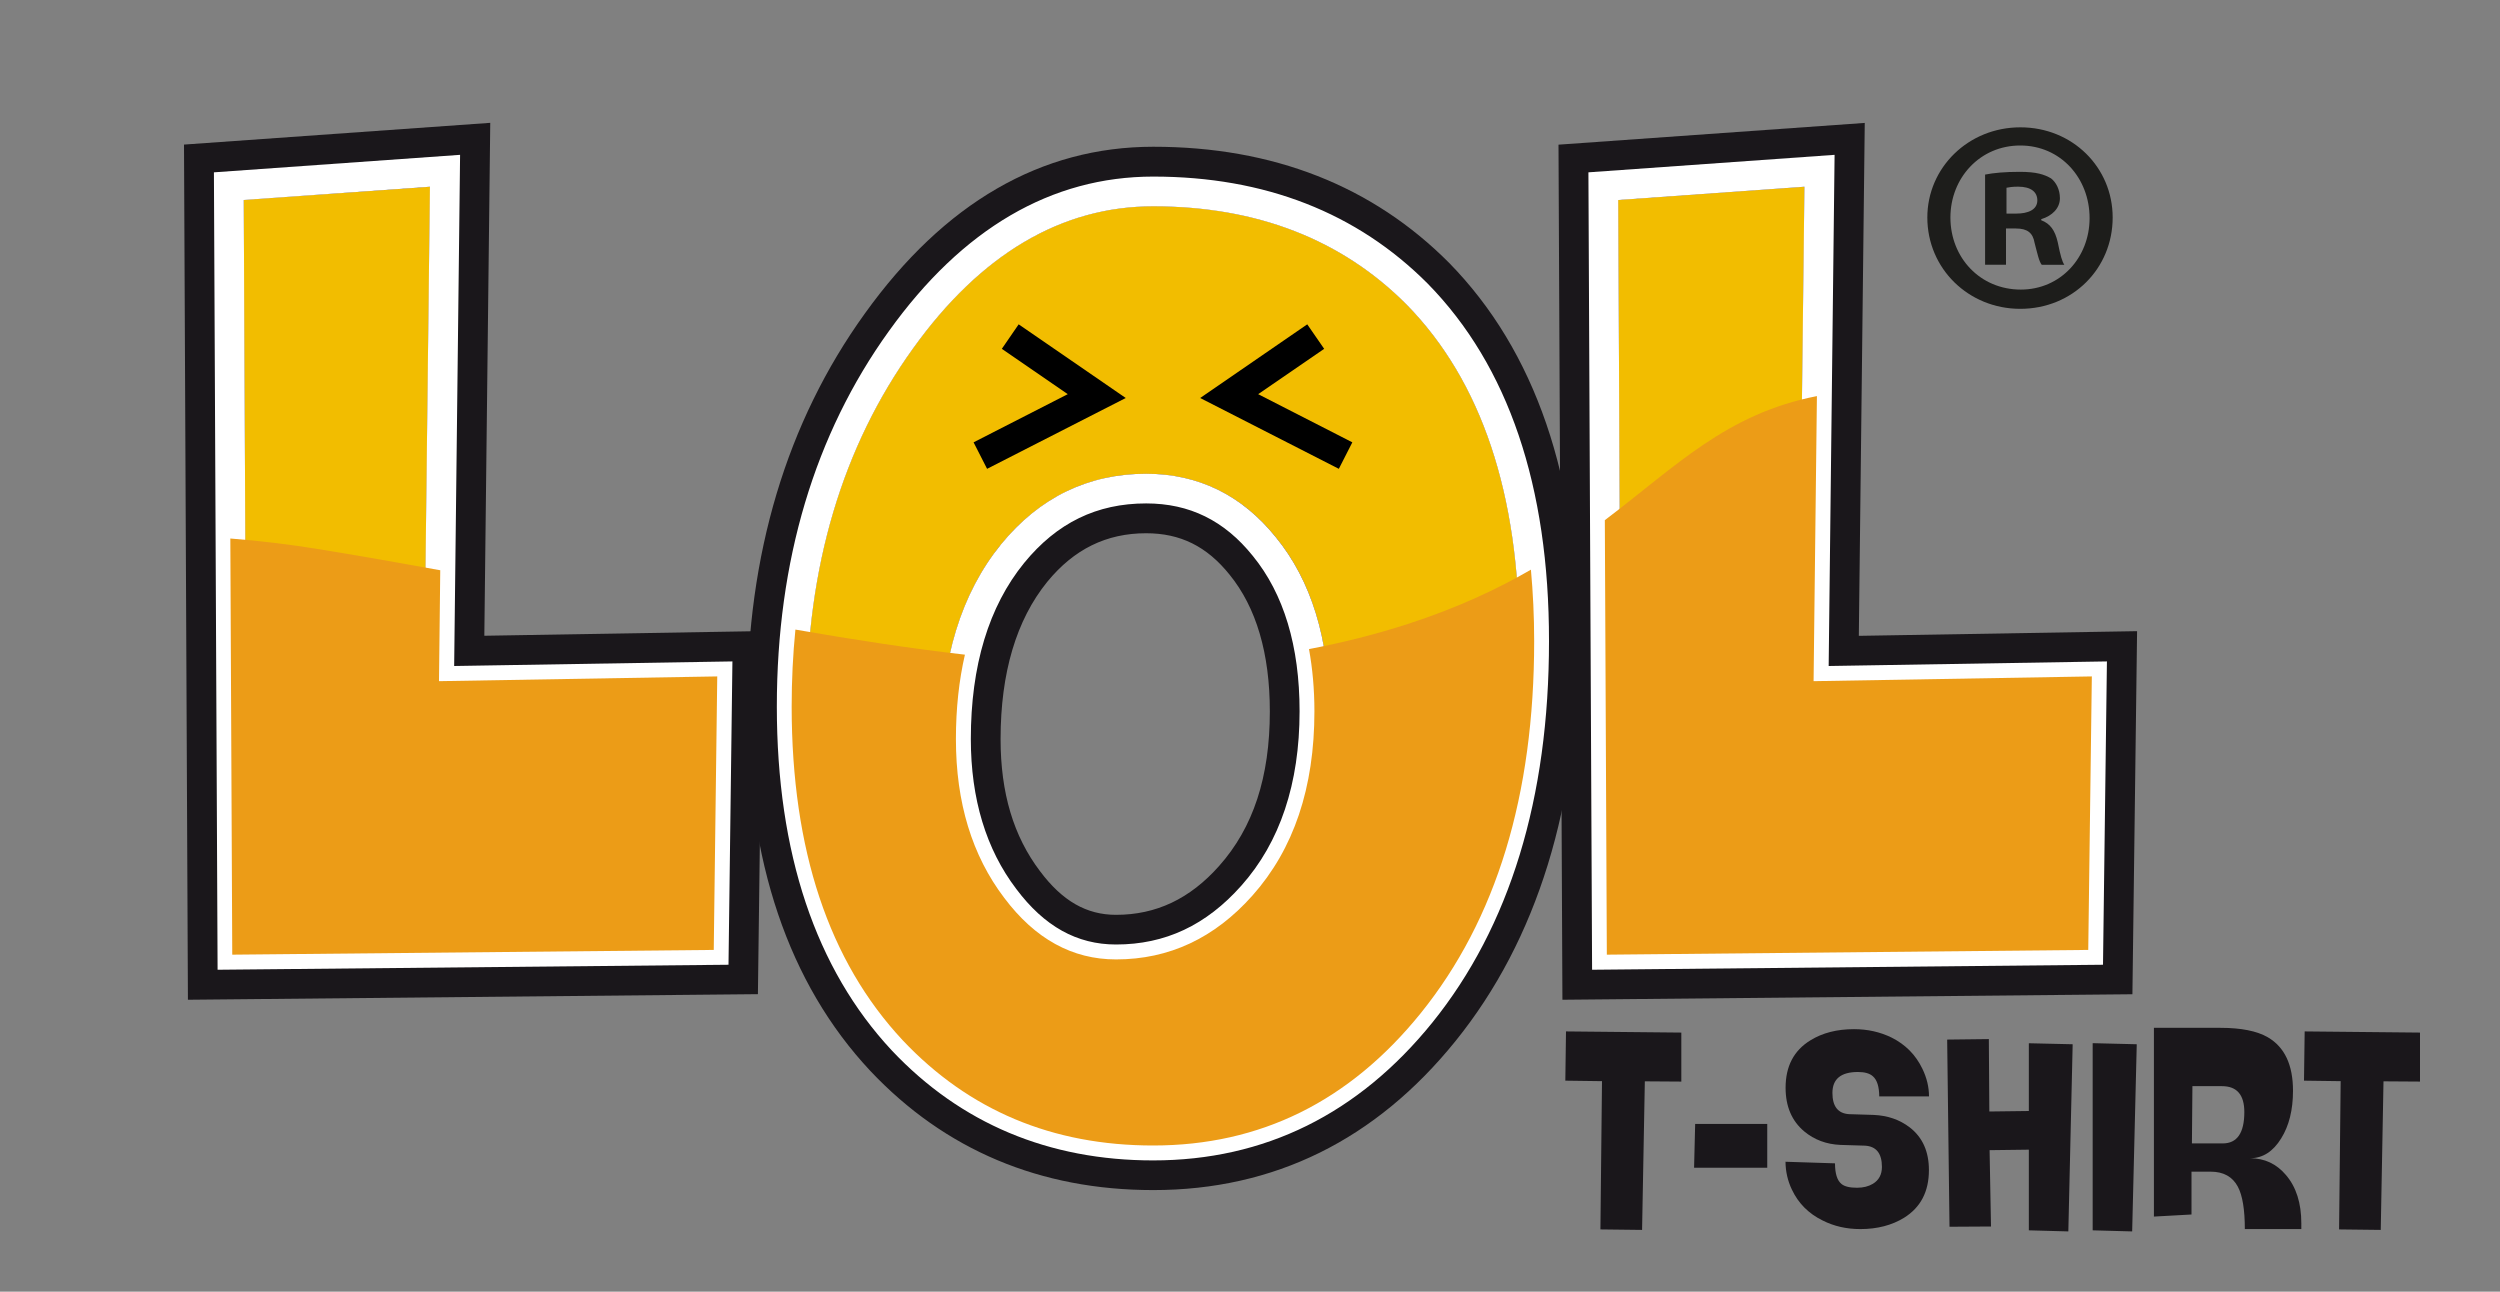
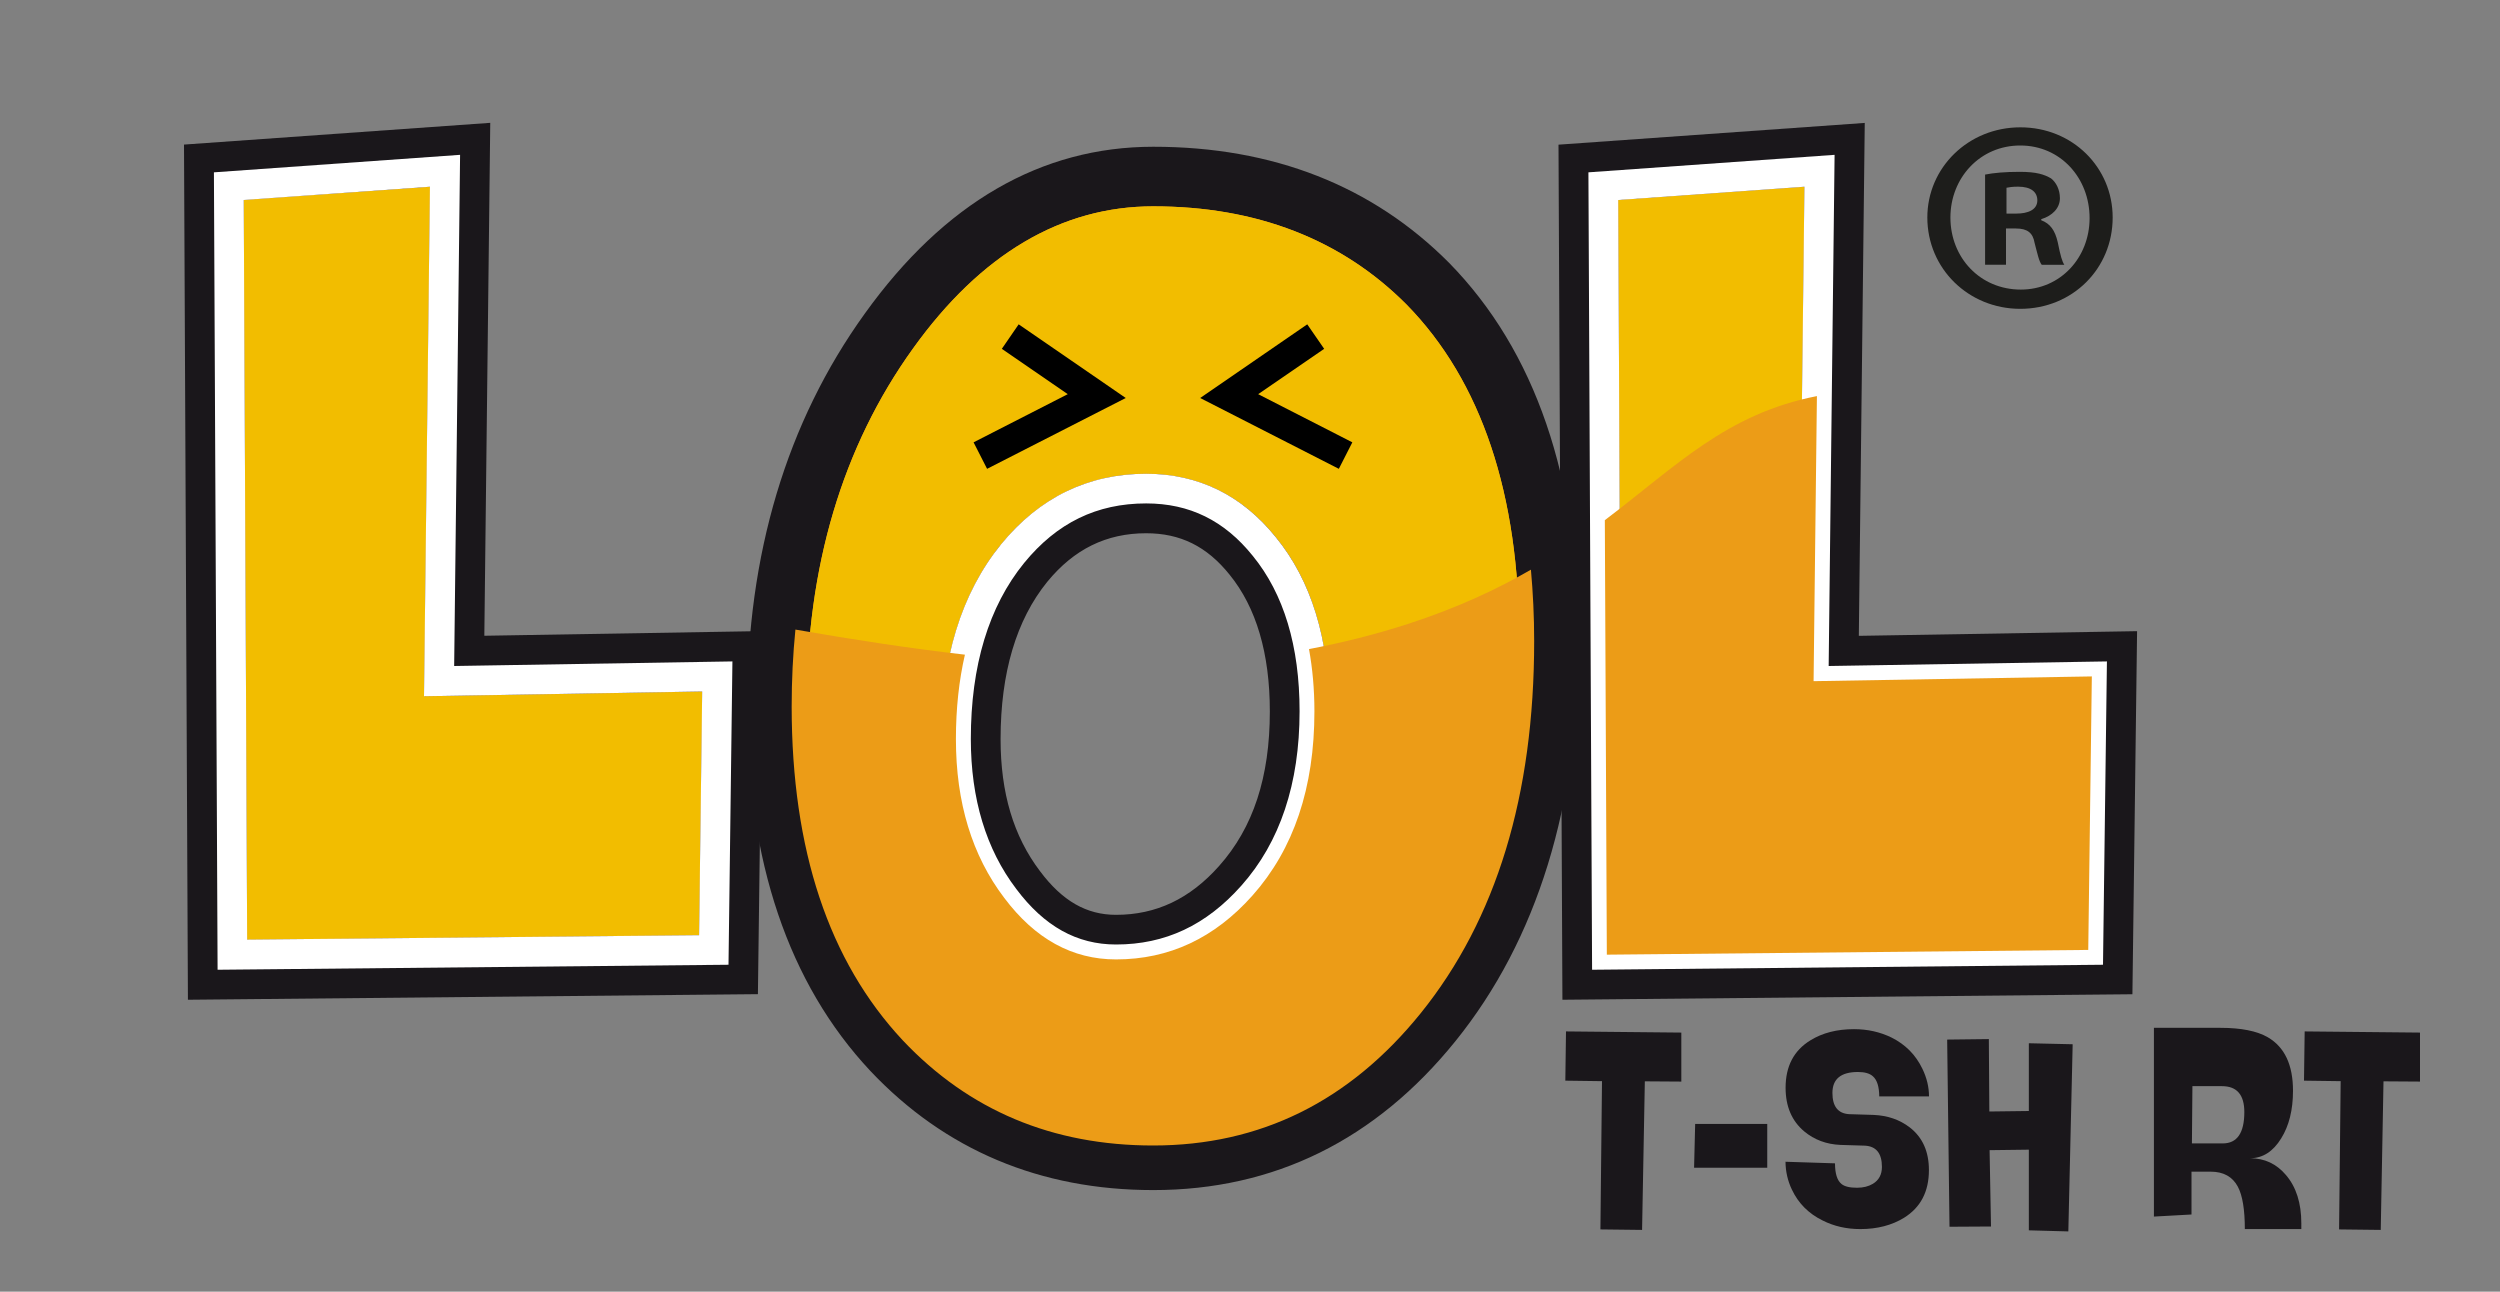
<svg xmlns="http://www.w3.org/2000/svg" xml:space="preserve" style="enable-background:new 0 0 300 155;" viewBox="0 0 300 155" y="0px" x="0px" id="Livello_1" version="1.1">
  <rect x="0" y="0" width="300" height="155" fill="#808080" stroke="none" />
  <style type="text/css">
	.st0{fill:#1A171B;}
	.st1{fill:#EA9615;}
	.st2{fill:#F2BD00;}
	.st3{fill:#FFFFFF;}
	.st4{fill:none;}
	.st5{fill:#EC9C17;}
	.st6{fill:#1D1D1B;}
</style>
  <g>
    <g>
      <path d="M201.76,129.79l-4.38-0.03l-0.33,17.83l-5-0.06l0.19-17.79l-4.4-0.06l0.08-5.91    c3.07,0.02,7.68,0.07,13.84,0.14V129.79z" class="st0" />
      <path d="M212.07,140.13h-8.78l0.13-5.26h8.65V140.13z" class="st0" />
      <path d="M231.47,140.41c0,2.58-0.99,4.48-2.98,5.72c-1.46,0.9-3.21,1.36-5.25,1.36c-1.65,0-3.16-0.34-4.52-1.03    c-1.68-0.82-2.92-2.06-3.7-3.72c-0.49-1.03-0.75-2.14-0.76-3.33l5.94,0.19c0,1.23,0.26,2.05,0.77,2.47    c0.37,0.31,0.99,0.46,1.88,0.46c0.74,0,1.37-0.16,1.89-0.47c0.72-0.43,1.09-1.11,1.09-2.03c0-1.62-0.68-2.47-2.03-2.55    c-0.65-0.02-1.63-0.05-2.95-0.09c-1.67-0.07-3.12-0.61-4.33-1.61c-1.5-1.25-2.25-3-2.25-5.25c0-2.58,0.99-4.47,2.98-5.69    c1.44-0.89,3.18-1.34,5.23-1.34c1.64,0,3.14,0.34,4.51,1.01c1.66,0.83,2.89,2.07,3.69,3.73c0.54,1.11,0.8,2.22,0.8,3.33h-5.97    c-0.01-1.17-0.26-1.97-0.76-2.41c-0.38-0.35-0.98-0.52-1.8-0.52c-2.04,0-3.06,0.84-3.06,2.51c0,1.62,0.67,2.47,2,2.55    c0.65,0.02,1.63,0.05,2.93,0.09c1.69,0.07,3.14,0.57,4.35,1.5C230.71,136.48,231.47,138.19,231.47,140.41z" class="st0" />
      <path d="M248.72,125.31l-0.52,22.46l-4.74-0.13v-9.68l-4.71,0.06l0.17,9.16l-4.98,0.03l-0.28-22.46l5-0.06l0.06,8.69    l4.74-0.06v-8.13L248.72,125.31z" class="st0" />
-       <path d="M256.41,125.31l-0.55,22.46l-4.74-0.13v-22.46L256.41,125.31z" class="st0" />
      <path d="M276.16,147.49h-6.78c0-2.34-0.28-4.04-0.84-5.09c-0.64-1.2-1.73-1.8-3.26-1.8h-2.3v5.14l-4.51,0.25v-22.65    h7.97c2.5,0,4.4,0.38,5.71,1.14c2.01,1.18,3.01,3.31,3.01,6.41c0,2.29-0.47,4.2-1.42,5.72c-0.97,1.58-2.21,2.37-3.72,2.38    c1.72,0,3.16,0.67,4.3,2.02c1.23,1.44,1.84,3.37,1.84,5.8C276.17,147.03,276.17,147.26,276.16,147.49z M269.32,133.45    c0-2.07-0.89-3.11-2.68-3.11h-3.55l-0.06,6.87h3.7C268.45,137.21,269.32,135.96,269.32,133.45z" class="st0" />
      <path d="M290.4,129.79l-4.38-0.03l-0.33,17.83l-5-0.06l0.19-17.79l-4.4-0.06l0.08-5.91    c3.07,0.02,7.68,0.07,13.84,0.14V129.79z" class="st0" />
      <g>
        <g>
          <polygon points="25.66,20.68 55.21,18.58 54.5,79.92 87.89,79.36 87.42,115.76 26.11,116.36" class="st1" />
        </g>
        <g>
-           <path d="M53.4,20.5l-0.71,61.24l33.39-0.57l-0.42,32.82l-57.77,0.57l-0.43-92.22L53.4,20.5 M57.02,16.66l-3.87,0.27      l-25.94,1.84l-3.33,0.24l0.02,3.34l0.43,92.22l0.02,3.59l3.59-0.04l57.77-0.57l3.49-0.03l0.05-3.49l0.42-32.82l0.05-3.68      l-3.68,0.06l-29.71,0.5l0.67-57.57L57.02,16.66L57.02,16.66z" class="st0" />
          <path d="M22.55,119.97L22.08,17.35l36.75-2.61l-0.71,61.55l33.39-0.56l-0.56,43.57L22.55,119.97z M25.66,20.68      l0.44,95.69L25.66,20.68l28.47-2.02L25.66,20.68z M86.66,115.77l-60.47,0.59L86.66,115.77z M87.89,79.36l-0.47,36.4L87.89,79.36      z M29.25,24l0.41,88.75l54.23-0.53l0.38-29.23l-33.38,0.57l0.71-61.14L29.25,24z M87.43,79.37l-13.24,0.22L87.43,79.37z       M55.21,18.58L54.94,42L55.21,18.58z" class="st0" />
        </g>
      </g>
      <g>
        <g>
          <path d="M138.39,139.24c-12.55,0-23.1-4.43-31.35-13.18c-9.17-9.8-13.81-23.69-13.81-41.28      c0-17.5,4.53-32.66,13.45-45.06c8.82-12.3,19.49-18.54,31.72-18.54c13.38,0,24.46,4.33,32.95,12.86      c9.66,9.86,14.55,24.28,14.55,42.87c0,18.85-4.71,34.26-14,45.78C163.02,133.68,151.74,139.24,138.39,139.24z M137.54,60.42      c-5.92,0-10.71,2.34-14.64,7.14c-4.25,5.22-6.4,12.33-6.4,21.13c0,7.18,1.83,13.23,5.45,17.99c3.37,4.49,7.28,6.67,11.97,6.67      c5.9,0,10.82-2.31,15.04-7.06c4.64-5.21,6.99-12.25,6.99-20.93c0-7.81-1.89-14.08-5.62-18.65      C146.92,62.47,142.73,60.42,137.54,60.42z" class="st1" />
        </g>
        <g>
          <path d="M138.39,22.98c12.95,0,23.51,4.11,31.69,12.33c9.36,9.55,14.03,23.42,14.03,41.61      c0,18.52-4.54,33.41-13.61,44.66c-8.55,10.58-19.26,15.88-32.11,15.88c-12.1,0-22.11-4.21-30.05-12.62      c-8.88-9.5-13.33-22.85-13.33-40.05c0-17.2,4.37-31.87,13.11-44.02C116.63,28.91,126.71,22.98,138.39,22.98 M133.92,115.13      c6.38,0,11.84-2.55,16.37-7.66c4.96-5.57,7.44-12.95,7.44-22.11c0-8.27-2.01-14.86-6.03-19.78c-3.73-4.63-8.46-6.95-14.18-6.95      c-6.43,0-11.77,2.6-16.02,7.8c-4.54,5.58-6.8,13-6.8,22.26c0,7.61,1.94,13.97,5.81,19.07      C124.21,112.67,128.68,115.13,133.92,115.13 M138.39,19.41c-12.83,0-23.99,6.49-33.17,19.28c-9.14,12.7-13.78,28.21-13.78,46.1      c0,18.06,4.81,32.35,14.29,42.49c8.62,9.13,19.6,13.75,32.66,13.75c13.92,0,25.66-5.79,34.89-17.2      c9.56-11.85,14.4-27.63,14.4-46.9c0-19.08-5.06-33.92-15.05-44.11C163.77,23.91,152.26,19.41,138.39,19.41L138.39,19.41z       M133.92,111.56c-4.09,0-7.54-1.94-10.54-5.94c-3.44-4.52-5.1-10.05-5.1-16.93c0-8.38,2.02-15.11,6-20      c3.57-4.36,7.9-6.48,13.25-6.48c4.62,0,8.35,1.84,11.39,5.62c3.48,4.26,5.24,10.15,5.24,17.54c0,8.34-2.14,14.8-6.54,19.74      C143.76,109.44,139.28,111.56,133.92,111.56L133.92,111.56z" class="st0" />
          <path d="M138.39,142.81c-13.57,0-25-4.81-33.96-14.31c-9.81-10.48-14.78-25.19-14.78-43.72      c0-18.27,4.75-34.13,14.12-47.14c9.53-13.29,21.18-20.03,34.62-20.03c14.36,0,26.31,4.69,35.5,13.93      c10.34,10.55,15.57,25.81,15.57,45.37c0,19.69-4.98,35.85-14.8,48.02C165.08,136.8,152.88,142.81,138.39,142.81z M138.31,139.24      c0.03,0,0.05,0,0.08,0C138.36,139.24,138.34,139.24,138.31,139.24z M175.3,117.98c-1.06,1.64-2.2,3.21-3.41,4.72      c-8.87,10.98-20.14,16.54-33.5,16.54c13.36,0,24.63-5.56,33.5-16.54C173.1,121.19,174.24,119.62,175.3,117.98z M138.39,24.76      c-11.01,0-20.7,5.73-28.82,17.05c-8.48,11.78-12.78,26.24-12.78,42.98c0,16.65,4.32,29.72,12.85,38.83      c7.55,7.99,17.22,12.05,28.75,12.05c12.23,0,22.56-5.12,30.72-15.22c8.77-10.87,13.21-25.52,13.21-43.53      c0-17.62-4.55-31.2-13.52-40.36C161.01,28.74,150.78,24.76,138.39,24.76z M108.89,127.92 M93.22,84.79      c0,17.59,4.65,31.47,13.81,41.27c0.61,0.64,1.22,1.26,1.86,1.86c-0.63-0.59-1.24-1.21-1.85-1.85      C97.87,116.26,93.22,102.38,93.22,84.79z M105.21,41.84c-7.96,11.99-11.99,26.42-11.99,42.94      C93.22,68.27,97.25,53.84,105.21,41.84z M185.89,76.92c0,0.1,0,0.2,0,0.31C185.89,77.12,185.89,77.02,185.89,76.92z       M185.85,74.17c0,0.02,0,0.04,0,0.06C185.86,74.22,185.85,74.2,185.85,74.17z M185.85,74.02c0,0.01,0,0.02,0,0.02      C185.85,74.04,185.85,74.03,185.85,74.02z M185.85,73.88c0,0.02,0,0.04,0,0.06C185.85,73.92,185.85,73.9,185.85,73.88z       M173.09,35.95c8,9.2,12.28,21.93,12.75,37.92C185.37,57.88,181.09,45.14,173.09,35.95z M138.39,21.19c-0.13,0-0.25,0-0.38,0      C138.13,21.19,138.26,21.19,138.39,21.19z M133.92,116.91c-5.81,0-10.8-2.72-14.82-8.09c-4.09-5.39-6.17-12.17-6.17-20.14      c0-9.64,2.42-17.51,7.2-23.38c4.59-5.61,10.45-8.46,17.41-8.46c6.26,0,11.5,2.56,15.57,7.61c4.26,5.21,6.42,12.24,6.42,20.9      c0,9.58-2.66,17.42-7.89,23.3C146.76,114.14,140.8,116.91,133.92,116.91z M134.01,113.34      C134.01,113.34,134.01,113.34,134.01,113.34C134.01,113.34,134.01,113.34,134.01,113.34z M134.11,113.34      C134.11,113.34,134.11,113.34,134.11,113.34C134.11,113.34,134.11,113.34,134.11,113.34z M133.72,113.34c0,0,0.01,0,0.01,0      C133.73,113.34,133.72,113.34,133.72,113.34z M133.67,113.34c0.01,0,0.01,0,0.02,0C133.69,113.34,133.68,113.34,133.67,113.34z       M137.54,63.99c-4.78,0-8.66,1.91-11.87,5.83c-3.71,4.57-5.6,10.92-5.6,18.87c0,6.47,1.55,11.65,4.73,15.85      c2.68,3.58,5.58,5.24,9.12,5.24c4.82,0,8.87-1.92,12.37-5.86c4.1-4.6,6.09-10.67,6.09-18.55c0-6.96-1.63-12.48-4.83-16.41      C144.82,65.56,141.64,63.99,137.54,63.99z M145.17,109.76C145.17,109.76,145.17,109.76,145.17,109.76      C145.17,109.76,145.17,109.76,145.17,109.76z M149.45,105.71c-0.16,0.19-0.33,0.38-0.49,0.57c-1.2,1.35-2.46,2.51-3.78,3.47      c1.32-0.96,2.58-2.12,3.78-3.47C149.13,106.1,149.29,105.91,149.45,105.71z M121.52,106.09c0.14,0.2,0.28,0.39,0.43,0.58      c0.18,0.24,0.37,0.48,0.55,0.71c-0.18-0.23-0.37-0.46-0.55-0.7C121.8,106.49,121.66,106.29,121.52,106.09z M149.74,66.01      c0.2,0.22,0.39,0.45,0.58,0.69c3.73,4.57,5.63,10.85,5.63,18.66c0-7.81-1.89-14.08-5.62-18.65      C150.13,66.47,149.94,66.24,149.74,66.01z M123.84,66.47c-0.32,0.35-0.63,0.71-0.94,1.09c-3.56,4.38-5.65,10.08-6.23,17      c0.58-6.92,2.67-12.62,6.24-17C123.21,67.18,123.52,66.82,123.84,66.47z M139.06,60.48C139.06,60.48,139.06,60.48,139.06,60.48      C139.06,60.48,139.06,60.48,139.06,60.48z M139.04,60.48C139.05,60.48,139.05,60.48,139.04,60.48      C139.05,60.48,139.05,60.48,139.04,60.48z M137.54,60.42c0.51,0,1.01,0.02,1.51,0.06C138.55,60.44,138.05,60.42,137.54,60.42z" class="st0" />
        </g>
      </g>
      <g>
        <g>
          <polygon points="190.61,20.68 220.15,18.58 219.44,79.92 252.83,79.36 252.36,115.76 191.05,116.36" class="st1" />
        </g>
        <g>
          <path d="M218.34,20.5l-0.71,61.24l33.39-0.57l-0.43,32.82l-57.77,0.57l-0.42-92.22L218.34,20.5 M221.96,16.66      l-3.87,0.27l-25.94,1.84l-3.33,0.24l0.02,3.34l0.42,92.22l0.02,3.59l3.59-0.04l57.77-0.57l3.49-0.03l0.05-3.49l0.43-32.82      l0.05-3.68l-3.68,0.06l-29.71,0.5l0.67-57.57L221.96,16.66L221.96,16.66z" class="st0" />
          <path d="M187.49,119.97l-0.47-102.61l36.75-2.61l-0.71,61.55l33.39-0.56l-0.56,43.57L187.49,119.97z M190.61,20.68      l0.44,95.69L190.61,20.68l28.47-2.02L190.61,20.68z M251.6,115.77l-60.47,0.59L251.6,115.77z M252.83,79.36l-0.47,36.4      L252.83,79.36z M194.19,24l0.41,88.75l54.23-0.53l0.38-29.23l-33.38,0.57l0.71-61.14L194.19,24z M252.37,79.37l-13.24,0.22      L252.37,79.37z M220.15,18.58l-0.29,25.26L220.15,18.58z" class="st0" />
        </g>
      </g>
      <g>
        <polygon points="51.59,22.42 29.25,24 29.66,112.76 83.89,112.22 84.27,82.99 50.89,83.56" class="st2" />
        <path d="M54.5,79.92l0.71-61.34l-29.54,2.1l0.44,95.69l61.31-0.6l0.47-36.4L54.5,79.92z M83.89,112.22l-54.23,0.53     L29.25,24l22.34-1.59l-0.71,61.14l33.38-0.57L83.89,112.22z" class="st3" />
      </g>
      <g>
        <path d="M155.95,85.36c0-7.81-1.89-14.08-5.62-18.65c-3.41-4.24-7.6-6.29-12.79-6.29c-5.92,0-10.71,2.34-14.64,7.14     c-4.25,5.22-6.4,12.33-6.4,21.13c0,7.18,1.83,13.23,5.45,17.99c3.37,4.49,7.28,6.67,11.97,6.67c5.9,0,10.82-2.31,15.04-7.06     C153.6,101.07,155.95,94.03,155.95,85.36z" class="st4" />
        <path d="M182.32,76.92c0-17.62-4.55-31.2-13.52-40.36c-7.78-7.83-18.02-11.8-30.41-11.8     c-11.01,0-20.7,5.73-28.82,17.05c-8.48,11.78-12.78,26.24-12.78,42.98c0,16.65,4.32,29.72,12.85,38.83     c7.55,7.99,17.22,12.05,28.75,12.05c12.23,0,22.56-5.12,30.72-15.22C177.87,109.59,182.32,94.94,182.32,76.92z M151.63,108.66     c-4.87,5.48-10.83,8.25-17.71,8.25c-5.81,0-10.8-2.72-14.82-8.09c-4.09-5.39-6.17-12.17-6.17-20.14c0-9.64,2.42-17.51,7.2-23.38     c4.59-5.61,10.45-8.46,17.41-8.46c6.26,0,11.5,2.56,15.57,7.61c4.26,5.21,6.42,12.24,6.42,20.9     C159.52,94.93,156.87,102.77,151.63,108.66z" class="st2" />
-         <path d="M171.34,34.05c-8.49-8.53-19.57-12.86-32.95-12.86c-12.23,0-22.9,6.24-31.72,18.54     c-8.92,12.4-13.45,27.56-13.45,45.06c0,17.59,4.65,31.47,13.81,41.28c8.25,8.74,18.8,13.18,31.35,13.18     c13.36,0,24.63-5.57,33.5-16.54c9.29-11.52,14-26.92,14-45.78C185.89,58.33,181,43.91,171.34,34.05z M138.39,135.67     c-11.53,0-21.2-4.06-28.75-12.05c-8.52-9.11-12.85-22.18-12.85-38.83c0-16.74,4.3-31.2,12.78-42.98     c8.11-11.31,17.81-17.05,28.82-17.05c12.39,0,22.63,3.97,30.41,11.8c8.97,9.15,13.52,22.73,13.52,40.36     c0,18.02-4.45,32.67-13.21,43.53C160.95,130.55,150.61,135.67,138.39,135.67z" class="st3" />
        <path d="M137.54,56.85c-6.96,0-12.81,2.84-17.41,8.46c-4.78,5.88-7.2,13.74-7.2,23.38c0,7.97,2.08,14.75,6.17,20.14     c4.02,5.37,9.01,8.09,14.82,8.09c6.88,0,12.84-2.78,17.71-8.25c5.24-5.88,7.89-13.72,7.89-23.3c0-8.65-2.16-15.69-6.42-20.9     C149.03,59.41,143.79,56.85,137.54,56.85z M133.92,113.34c-4.69,0-8.61-2.18-11.97-6.67c-3.62-4.76-5.45-10.81-5.45-17.99     c0-8.8,2.15-15.91,6.4-21.13c3.93-4.81,8.72-7.14,14.64-7.14c5.2,0,9.38,2.05,12.79,6.29c3.73,4.56,5.62,10.84,5.62,18.65     c0,8.68-2.35,15.72-6.99,20.93C144.74,111.03,139.82,113.34,133.92,113.34z" class="st3" />
      </g>
      <g>
        <polygon points="216.53,22.42 194.19,24 194.6,112.76 248.83,112.22 249.21,82.99 215.83,83.56" class="st2" />
        <path d="M219.44,79.92l0.71-61.34l-29.54,2.1l0.44,95.69l61.31-0.6l0.47-36.4L219.44,79.92z M248.83,112.22     l-54.23,0.53L194.19,24l22.34-1.59l-0.71,61.14l33.38-0.57L248.83,112.22z" class="st3" />
      </g>
      <path d="M137.54,58.63c-6.43,0-11.77,2.6-16.02,7.8c-2.74,3.37-4.63,7.41-5.72,12.12    c14.48,1.65,28.03,1.85,41.29-0.66c-0.88-4.87-2.65-8.98-5.37-12.31C147.98,60.95,143.25,58.63,137.54,58.63z" class="st4" />
-       <path d="M85.65,113.99l0.42-32.82l-33.39,0.57l0.15-13.31c-4.63-0.84-9.38-1.68-14.26-2.48    c-3.88-0.64-7.5-1.06-10.93-1.33l0.23,49.94L85.65,113.99z" class="st5" />
      <path d="M108.33,124.84c7.94,8.41,17.96,12.62,30.05,12.62c12.85,0,23.56-5.29,32.11-15.88    c9.07-11.25,13.61-26.13,13.61-44.66c0-2.97-0.14-5.81-0.39-8.56c-4.08,2.36-8.85,4.59-14.72,6.5c-3.96,1.28-7.92,2.27-11.91,3.03    c0.42,2.32,0.65,4.8,0.65,7.47c0,9.17-2.48,16.54-7.44,22.11c-4.54,5.1-9.99,7.66-16.37,7.66c-5.24,0-9.71-2.46-13.4-7.37    c-3.88-5.1-5.81-11.46-5.81-19.07c0-3.67,0.37-7.04,1.08-10.13c-6.57-0.75-13.33-1.79-20.34-3.01c-0.3,3-0.45,6.08-0.45,9.25    C95.01,101.99,99.45,115.34,108.33,124.84z" class="st5" />
      <path d="M250.59,113.99l0.43-32.82l-33.39,0.57l0.4-34.21c-10.89,2.14-16.85,8.38-25.45,14.89l0.24,52.14    L250.59,113.99z" class="st5" />
      <polygon points="118.45,56.26 116.83,53.08 128.13,47.3 120.22,41.86 122.24,38.92 135.09,47.76" />
      <polygon points="160.66,56.26 144.02,47.76 156.87,38.92 158.9,41.86 150.98,47.3 162.28,53.08" />
    </g>
    <g>
      <path d="M253.52,26.1c0,6.14-4.82,10.96-11.09,10.96c-6.2,0-11.15-4.82-11.15-10.96c0-6.01,4.95-10.82,11.15-10.82    C248.7,15.27,253.52,20.09,253.52,26.1z M234.05,26.1c0,4.82,3.56,8.65,8.45,8.65c4.75,0,8.25-3.83,8.25-8.58    c0-4.82-3.5-8.71-8.31-8.71C237.61,17.45,234.05,21.34,234.05,26.1z M240.72,31.77h-2.51V20.95c0.99-0.2,2.38-0.33,4.16-0.33    c2.05,0,2.97,0.33,3.76,0.79c0.59,0.46,1.06,1.32,1.06,2.38c0,1.19-0.92,2.11-2.24,2.51v0.13c1.06,0.4,1.65,1.19,1.98,2.64    c0.33,1.65,0.53,2.31,0.79,2.71h-2.71c-0.33-0.4-0.53-1.39-0.86-2.64c-0.2-1.19-0.86-1.72-2.24-1.72h-1.19V31.77z M240.78,25.63    h1.19c1.39,0,2.51-0.46,2.51-1.58c0-0.99-0.73-1.65-2.31-1.65c-0.66,0-1.12,0.07-1.39,0.13V25.63z" class="st6" />
    </g>
  </g>
</svg>